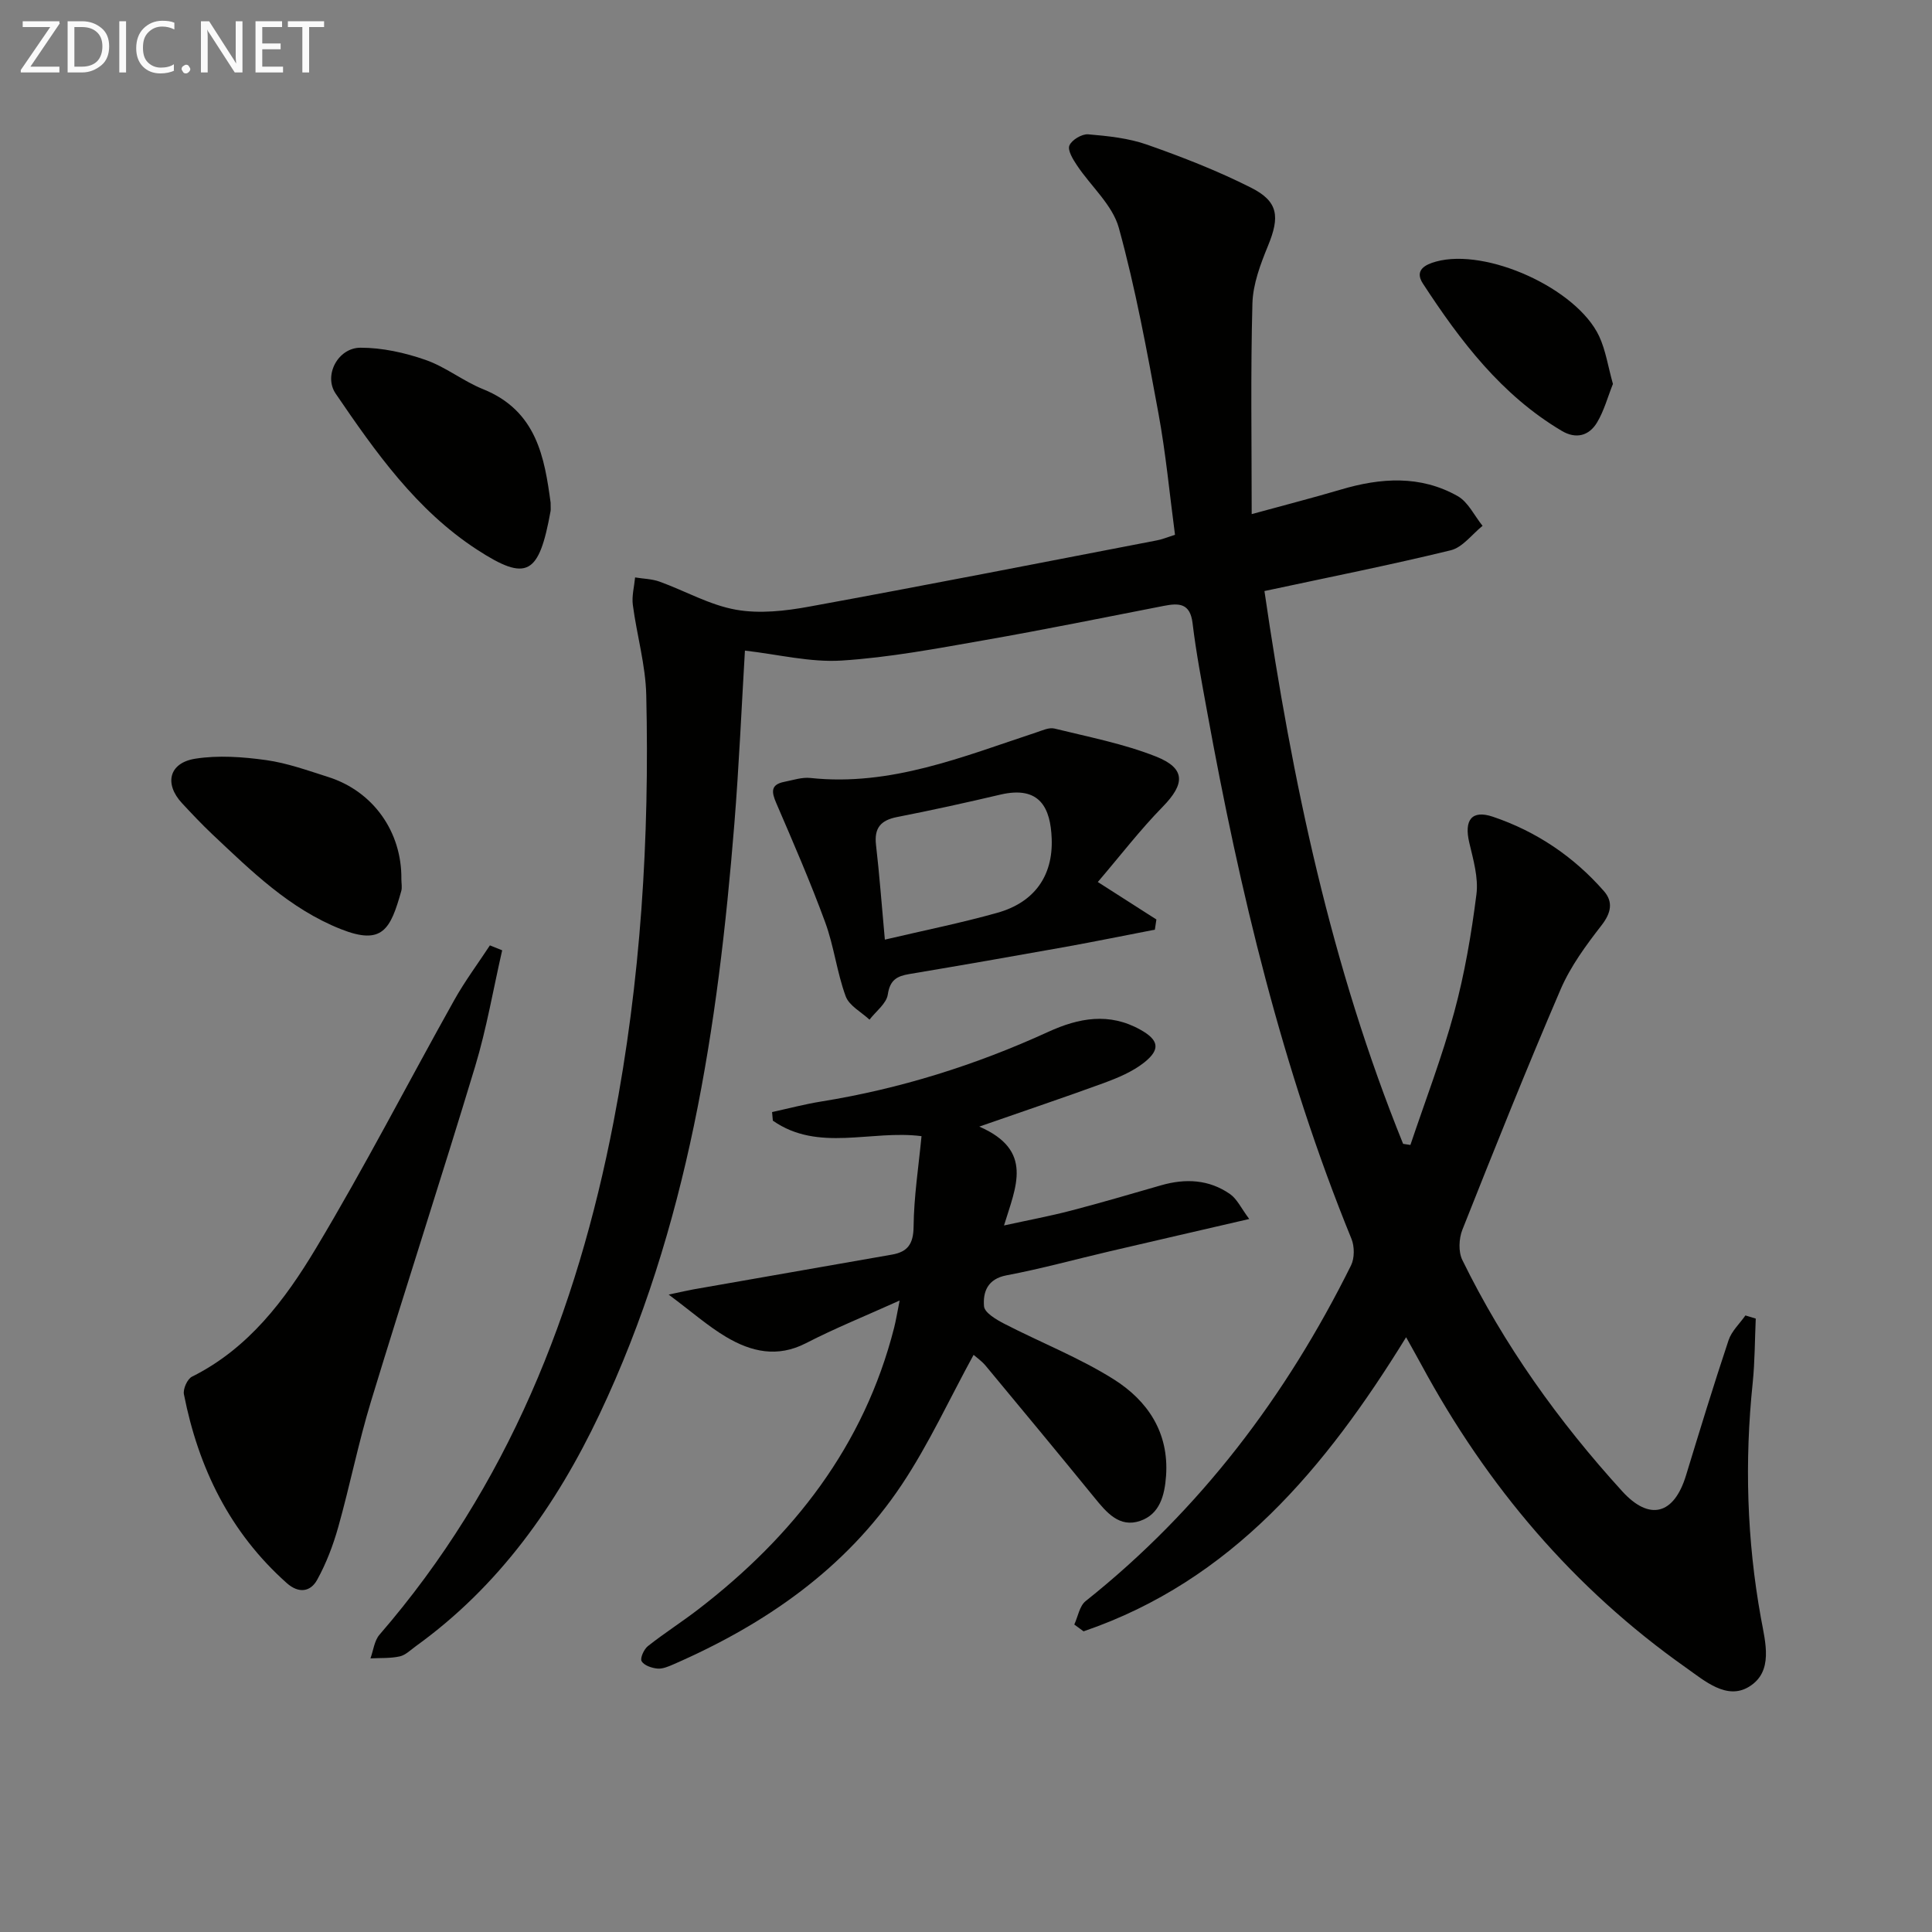
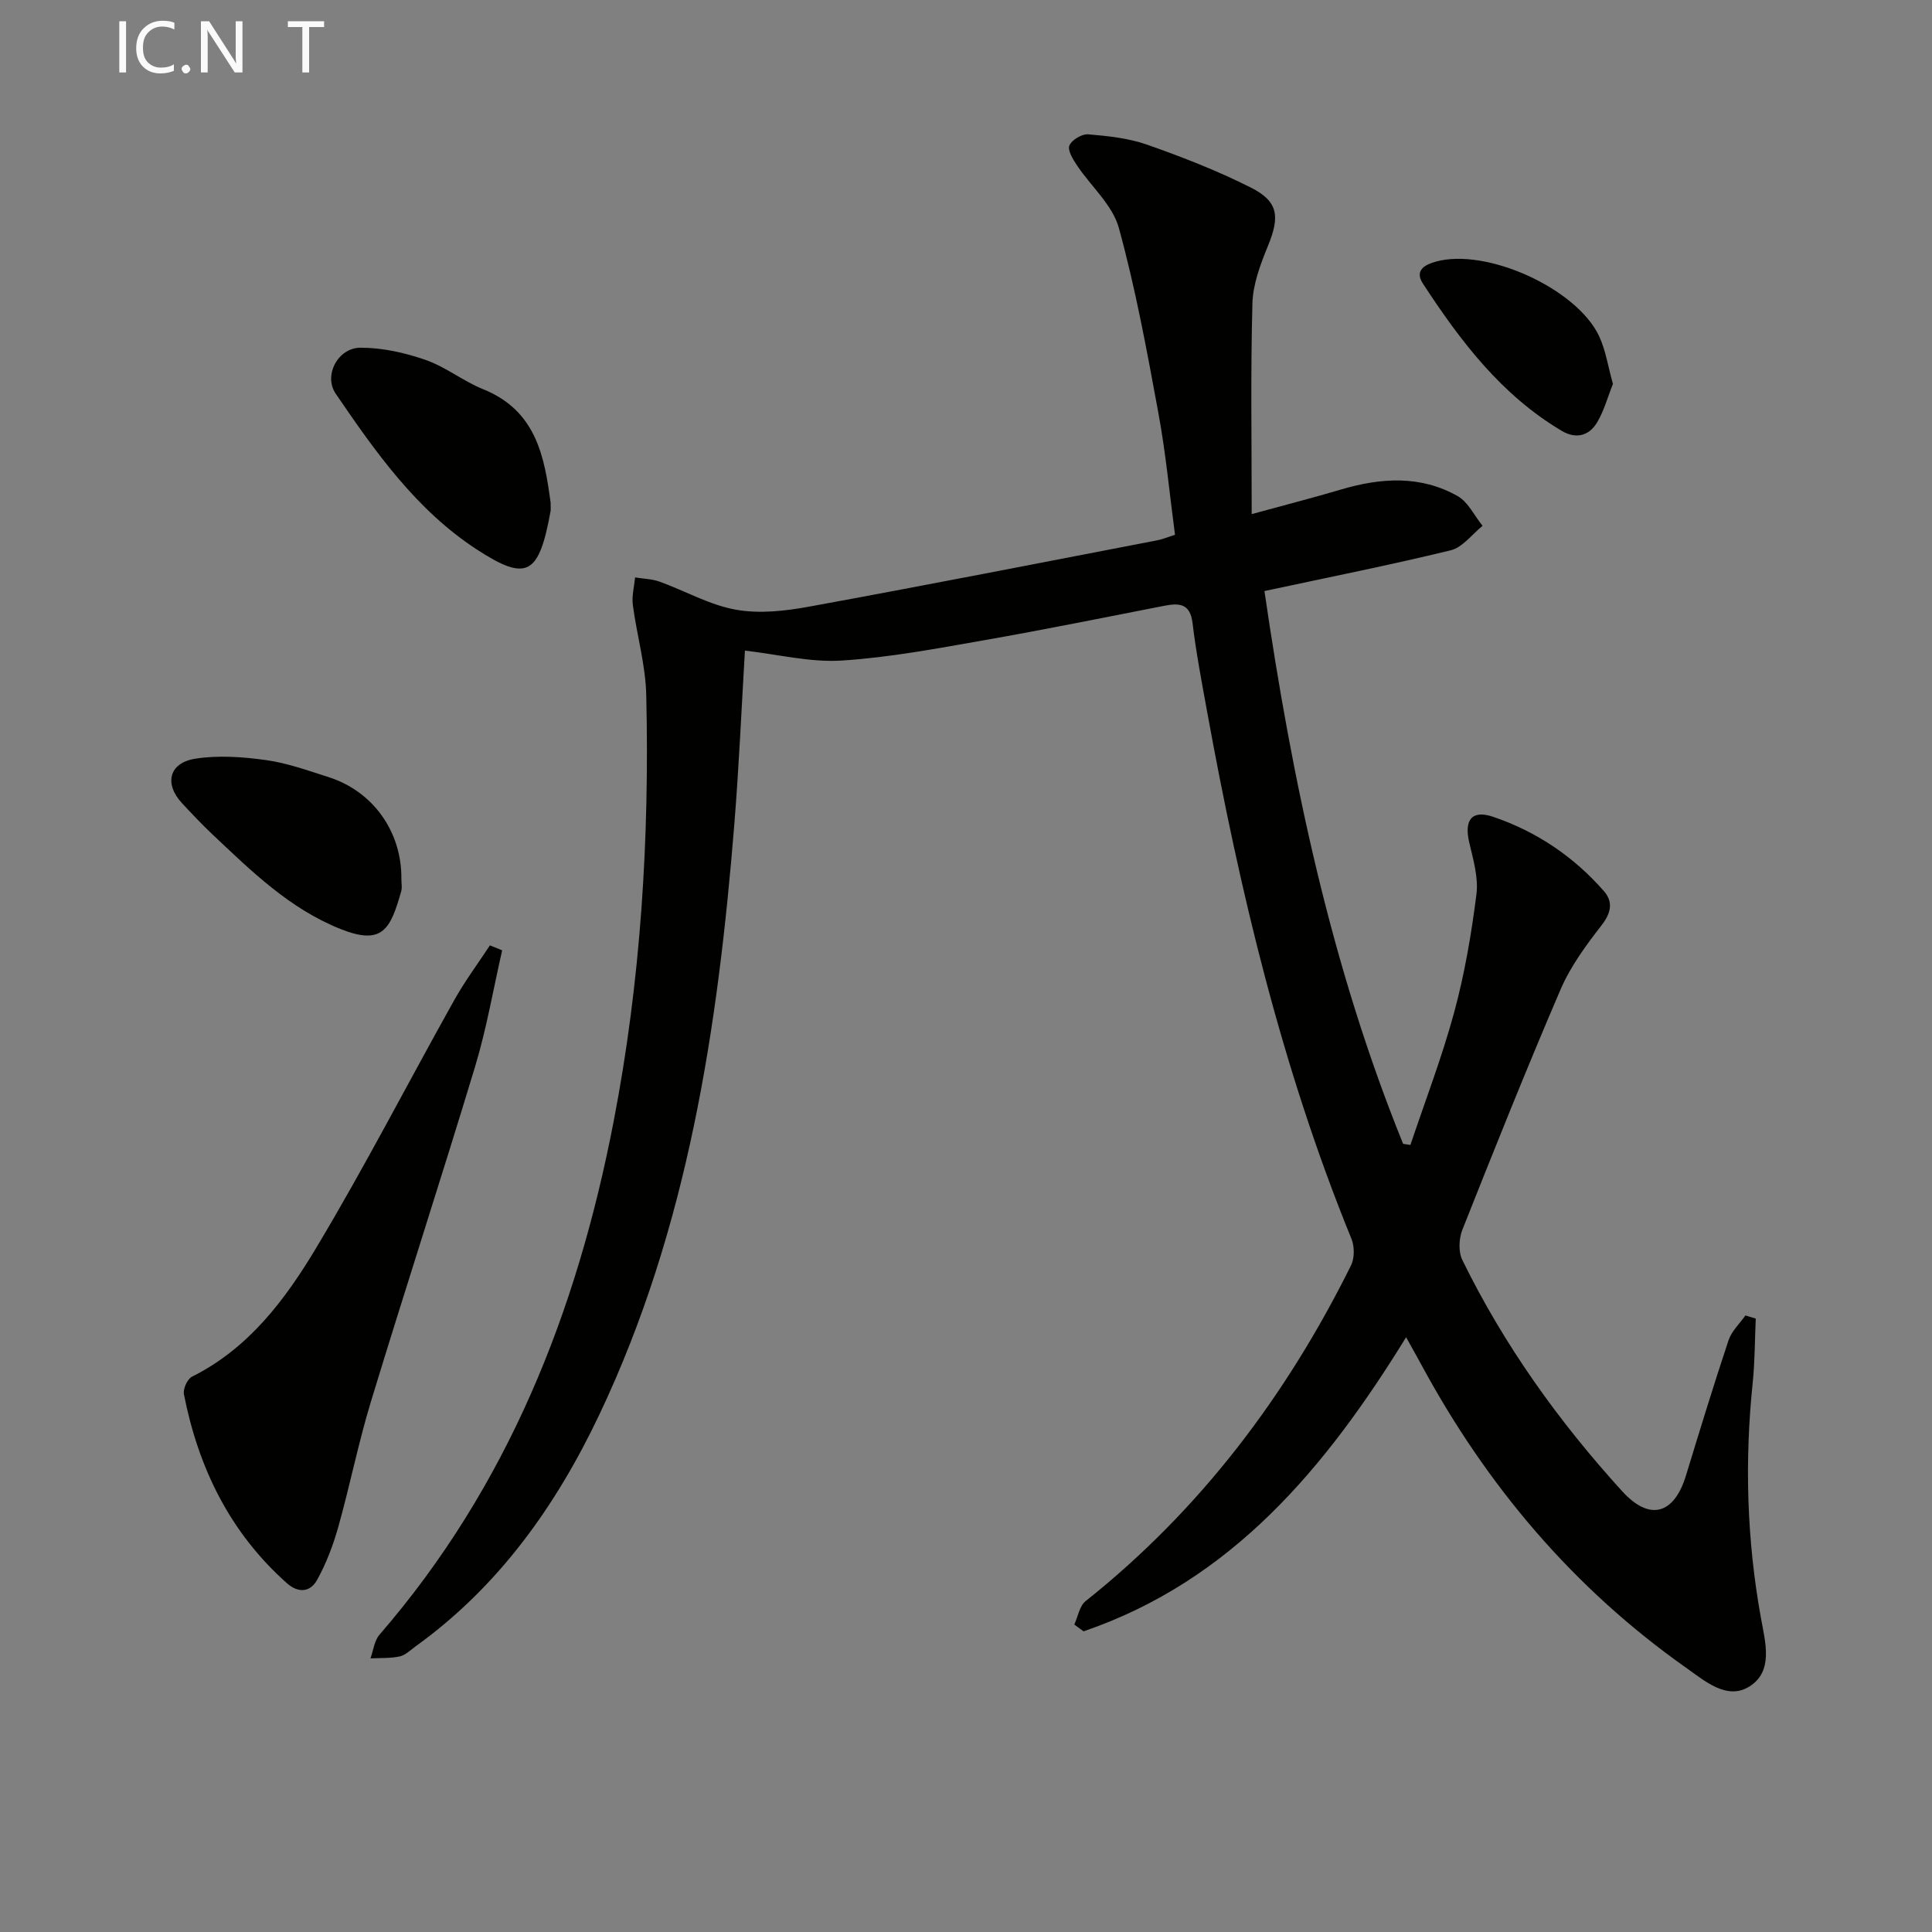
<svg xmlns="http://www.w3.org/2000/svg" enable-background="new 0 0 400 400" viewBox="0 0 400 400">
  <rect x="0" y="0" width="400" height="400" fill="#808080" stroke="none" />
  <path d="m243.27 110.72c-1.12-8.45-1.9-16.87-3.43-25.16-2.37-12.87-4.73-25.79-8.2-38.39-1.31-4.74-5.77-8.59-8.66-12.93-.83-1.24-1.99-3.13-1.57-4.12.49-1.16 2.6-2.42 3.89-2.31 4.11.35 8.36.79 12.22 2.15 7.31 2.57 14.59 5.41 21.5 8.9 5.68 2.86 5.97 6.03 3.51 12.02-1.56 3.8-3.12 7.93-3.23 11.95-.39 14.28-.15 28.58-.15 43.61 7.09-1.94 12.81-3.41 18.46-5.08 8.25-2.45 16.47-3.01 24.18 1.35 2.18 1.23 3.46 4.06 5.16 6.16-2.18 1.74-4.13 4.46-6.59 5.06-12.55 3.06-25.24 5.58-38.57 8.44 5.73 39.3 13.82 77.72 28.71 114.45.5.08 1.01.15 1.51.23 3.07-9.15 6.55-18.19 9.07-27.49 2.16-7.97 3.56-16.2 4.6-24.4.44-3.45-.66-7.19-1.48-10.69-1.11-4.69.49-6.86 4.9-5.37 8.99 3.04 16.71 8.24 22.97 15.39 1.97 2.25 1.49 4.54-.5 7.1-3.2 4.12-6.4 8.47-8.45 13.22-7.08 16.47-13.74 33.13-20.35 49.79-.73 1.84-.85 4.56-.01 6.27 8.62 17.61 19.93 33.41 33.1 47.88 5.65 6.21 10.72 4.85 13.2-3.25 2.86-9.36 5.72-18.73 8.82-28.02.63-1.89 2.3-3.43 3.49-5.13.71.22 1.43.44 2.14.65-.2 4.43-.18 8.88-.63 13.28-1.7 16.32-1.22 32.55 1.7 48.7.92 5.08 2.66 11.13-2.48 14.25-4.6 2.8-9.18-1.23-13.04-3.96-23.29-16.43-41.2-37.61-54.72-62.6-.94-1.74-1.92-3.46-3.22-5.81-16.65 27.02-36.07 50.4-66.78 60.89-.64-.47-1.28-.94-1.92-1.41.76-1.64 1.08-3.84 2.35-4.85 23.74-18.89 41.53-42.48 54.94-69.49.75-1.51.74-3.92.1-5.5-14.38-35.22-23.13-71.98-29.91-109.28-1.1-6.05-2.26-12.09-2.99-18.19-.5-4.18-2.83-4.2-5.95-3.59-12.37 2.41-24.73 4.93-37.14 7.1-9.81 1.72-19.66 3.59-29.57 4.22-6.49.41-13.12-1.27-20.02-2.06-.7 11.73-1.22 23.82-2.19 35.87-3.39 42.09-9.59 83.59-27.92 122.24-8.95 18.87-20.81 35.61-38.02 48.01-1.08.78-2.13 1.85-3.34 2.12-1.95.43-4.03.3-6.06.41.6-1.65.8-3.66 1.87-4.9 26.54-30.67 40.86-66.84 48.46-106.18 5.65-29.22 7.46-58.7 6.77-88.36-.14-6.24-1.96-12.43-2.78-18.67-.24-1.84.29-3.79.47-5.69 1.69.28 3.48.3 5.06.87 5.29 1.91 10.36 4.84 15.8 5.81 4.91.88 10.28.27 15.27-.65 23.97-4.38 47.87-9.07 71.8-13.68 1.12-.19 2.19-.65 3.85-1.18z" fill="#010100" />
-   <path d="m202.75 233.25c11.35 4.94 7.56 12.45 5.12 20.47 5.03-1.1 9.46-1.93 13.81-3.06 6.26-1.63 12.47-3.46 18.69-5.25 5.05-1.46 9.94-1.23 14.31 1.82 1.44 1.01 2.28 2.9 3.96 5.15-10.33 2.39-19.63 4.53-28.92 6.7-7.11 1.66-14.16 3.61-21.32 4.96-3.98.75-4.91 3.48-4.67 6.41.11 1.34 2.57 2.78 4.24 3.64 7.51 3.87 15.47 6.99 22.58 11.46 7.01 4.41 11.5 10.98 10.87 20.01-.29 4.07-1.31 7.93-5.35 9.32-4.33 1.49-7-1.77-9.5-4.84-7.45-9.14-14.98-18.22-22.51-27.29-.82-.98-1.91-1.73-2.49-2.24-4.97 9.08-9.25 18.45-14.89 26.91-11.63 17.41-28.26 28.88-47.24 37.16-1.05.46-2.26.98-3.33.88-1.18-.11-2.76-.65-3.27-1.52-.36-.62.48-2.48 1.3-3.13 3.39-2.68 7.05-5.01 10.48-7.65 19.65-15.14 34.27-33.8 40.5-58.27.39-1.55.64-3.13 1.14-5.63-7.07 3.19-13.38 5.73-19.39 8.83-5.94 3.06-11.36 1.78-16.53-1.29-3.77-2.24-7.11-5.2-11.9-8.77 2.77-.59 3.93-.86 5.09-1.07 13.72-2.41 27.44-4.8 41.16-7.21 3.23-.57 4.42-2.2 4.46-5.78.06-6.23 1.04-12.46 1.64-18.74-10.44-1.35-21.35 3.38-30.78-3.21-.05-.59-.11-1.19-.16-1.78 3.38-.74 6.74-1.63 10.15-2.18 16.34-2.63 31.99-7.54 47.02-14.42 6.35-2.91 12.64-4.06 19.1-.44 3.78 2.11 4.21 4.05.77 6.78-2.4 1.9-5.41 3.16-8.33 4.24-8.08 2.95-16.24 5.69-25.81 9.03z" fill="#010100" />
  <path d="m103.97 196.75c-1.84 8.02-3.22 16.18-5.6 24.05-7 23.17-14.51 46.18-21.56 69.34-2.61 8.56-4.35 17.37-6.77 25.99-1.06 3.78-2.49 7.54-4.38 10.96-1.37 2.48-3.79 2.89-6.29.67-11.78-10.49-18.29-23.85-21.29-39.08-.22-1.1.7-3.17 1.66-3.65 11.72-5.84 19.28-15.92 25.67-26.58 10.08-16.8 19.05-34.26 28.62-51.36 2.2-3.94 4.92-7.58 7.4-11.36.85.33 1.69.68 2.54 1.02z" fill="#010100" />
-   <path d="m227.29 182.61c5.07 3.24 8.6 5.5 12.13 7.76-.11.7-.22 1.4-.32 2.11-6.18 1.19-12.35 2.45-18.54 3.57-10.76 1.93-21.53 3.81-32.32 5.62-2.55.43-3.98 1.22-4.43 4.23-.28 1.88-2.46 3.48-3.79 5.21-1.7-1.59-4.21-2.88-4.93-4.84-1.82-4.96-2.42-10.35-4.24-15.31-3.06-8.34-6.61-16.51-10.13-24.68-.99-2.29-1.22-3.84 1.66-4.41 1.79-.35 3.65-.99 5.4-.8 16.6 1.78 31.56-4.41 46.77-9.43 1.23-.4 2.64-1.08 3.77-.8 7.06 1.74 14.29 3.13 21.01 5.79 6.2 2.46 6.02 5.68 1.39 10.41-4.68 4.78-8.78 10.13-13.43 15.57zm-44.09 11.93c8.22-1.93 15.84-3.46 23.3-5.56 7.58-2.13 11.55-7.56 11.24-15.38-.24-6.17-2.33-11.03-10.64-9.08-7.1 1.67-14.22 3.24-21.38 4.64-3.4.67-4.76 2.28-4.35 5.79.71 6.09 1.15 12.21 1.83 19.59z" fill="#010100" />
  <path d="m114 104.07c0 1.09.05 1.43-.01 1.75-2.39 13.17-4.84 14.74-15.25 7.96-12.52-8.15-21-20.19-29.24-32.28-2.56-3.75.45-9.5 5.13-9.51 4.5-.01 9.18 1.03 13.46 2.52 4.18 1.45 7.81 4.41 11.94 6.07 11.13 4.49 12.71 14.23 13.97 23.49z" fill="#010100" />
  <path d="m83.1 182.03c0 .83.19 1.71-.03 2.48-2.22 7.87-3.87 11.28-12.49 7.86-10.63-4.21-18.55-12.04-26.63-19.65-2.17-2.05-4.22-4.23-6.26-6.42-3.73-4.01-2.72-8.36 2.74-9.22 4.77-.75 9.84-.38 14.66.29 4.38.61 8.65 2.16 12.9 3.51 9.27 2.95 15.23 11.34 15.11 21.15z" fill="#010100" />
  <path d="m333.94 79.49c-1.08 2.69-1.83 5.56-3.3 8-1.65 2.74-4.34 3.47-7.29 1.72-12.5-7.41-21.01-18.63-28.76-30.51-1.85-2.83.62-3.96 2.71-4.54 10.46-2.89 29.13 5.56 33.78 15.44 1.37 2.93 1.84 6.27 2.86 9.89z" fill="#010100" />
  <g fill="#fafafa">
-     <path d="m12.4 4.8-6.1 9h6v1.2h-8v-.5l6.1-8.9h-5.7v-1.2h7.6v.4z" />
-     <path d="m14 15v-10.6h3c1.6 0 2.9.5 4 1.4s1.6 2.2 1.6 3.8-.5 3-1.6 3.9-2.4 1.5-4 1.5zm1.4-9.4v8.2h1.6c1.3 0 2.4-.4 3.1-1.1s1.1-1.8 1.1-3.1-.4-2.3-1.2-3-1.8-1-3.1-1z" />
    <path d="m26.1 4.4v10.6h-1.4v-10.6z" />
    <path d="m36.1 14.6c-.8.4-1.8.6-2.9.6-1.5 0-2.7-.5-3.6-1.4s-1.4-2.2-1.4-3.8c0-1.7.5-3.1 1.5-4.1s2.3-1.6 3.9-1.6c1 0 1.8.1 2.5.4v1.4c-.8-.4-1.6-.6-2.5-.6-1.2 0-2.1.4-2.9 1.2s-1.1 1.8-1.1 3.2c0 1.3.3 2.3 1 3s1.6 1.1 2.7 1.1c1 0 2-.2 2.7-.7v1.3z" />
    <path d="m37.6 14.3c0-.2.1-.5.3-.6s.4-.3.6-.3c.3 0 .5.1.6.3s.3.4.3.6-.1.4-.3.6-.4.3-.6.3c-.3 0-.5-.1-.6-.3s-.3-.4-.3-.6z" />
    <path d="m50.2 15h-1.6l-5.3-8.2c-.2-.2-.3-.5-.4-.7 0 .2.1.7.1 1.5v7.4h-1.4v-10.6h1.7l5.2 8.1c.2.4.4.6.4.7 0-.3-.1-.8-.1-1.5v-7.3h1.4z" />
-     <path d="m58.6 15h-5.7v-10.6h5.5v1.2h-4.1v3.4h3.8v1.2h-3.8v3.6h4.3z" />
    <path d="m67.1 5.6h-3.1v9.4h-1.4v-9.4h-3v-1.2h7.5z" />
  </g>
</svg>